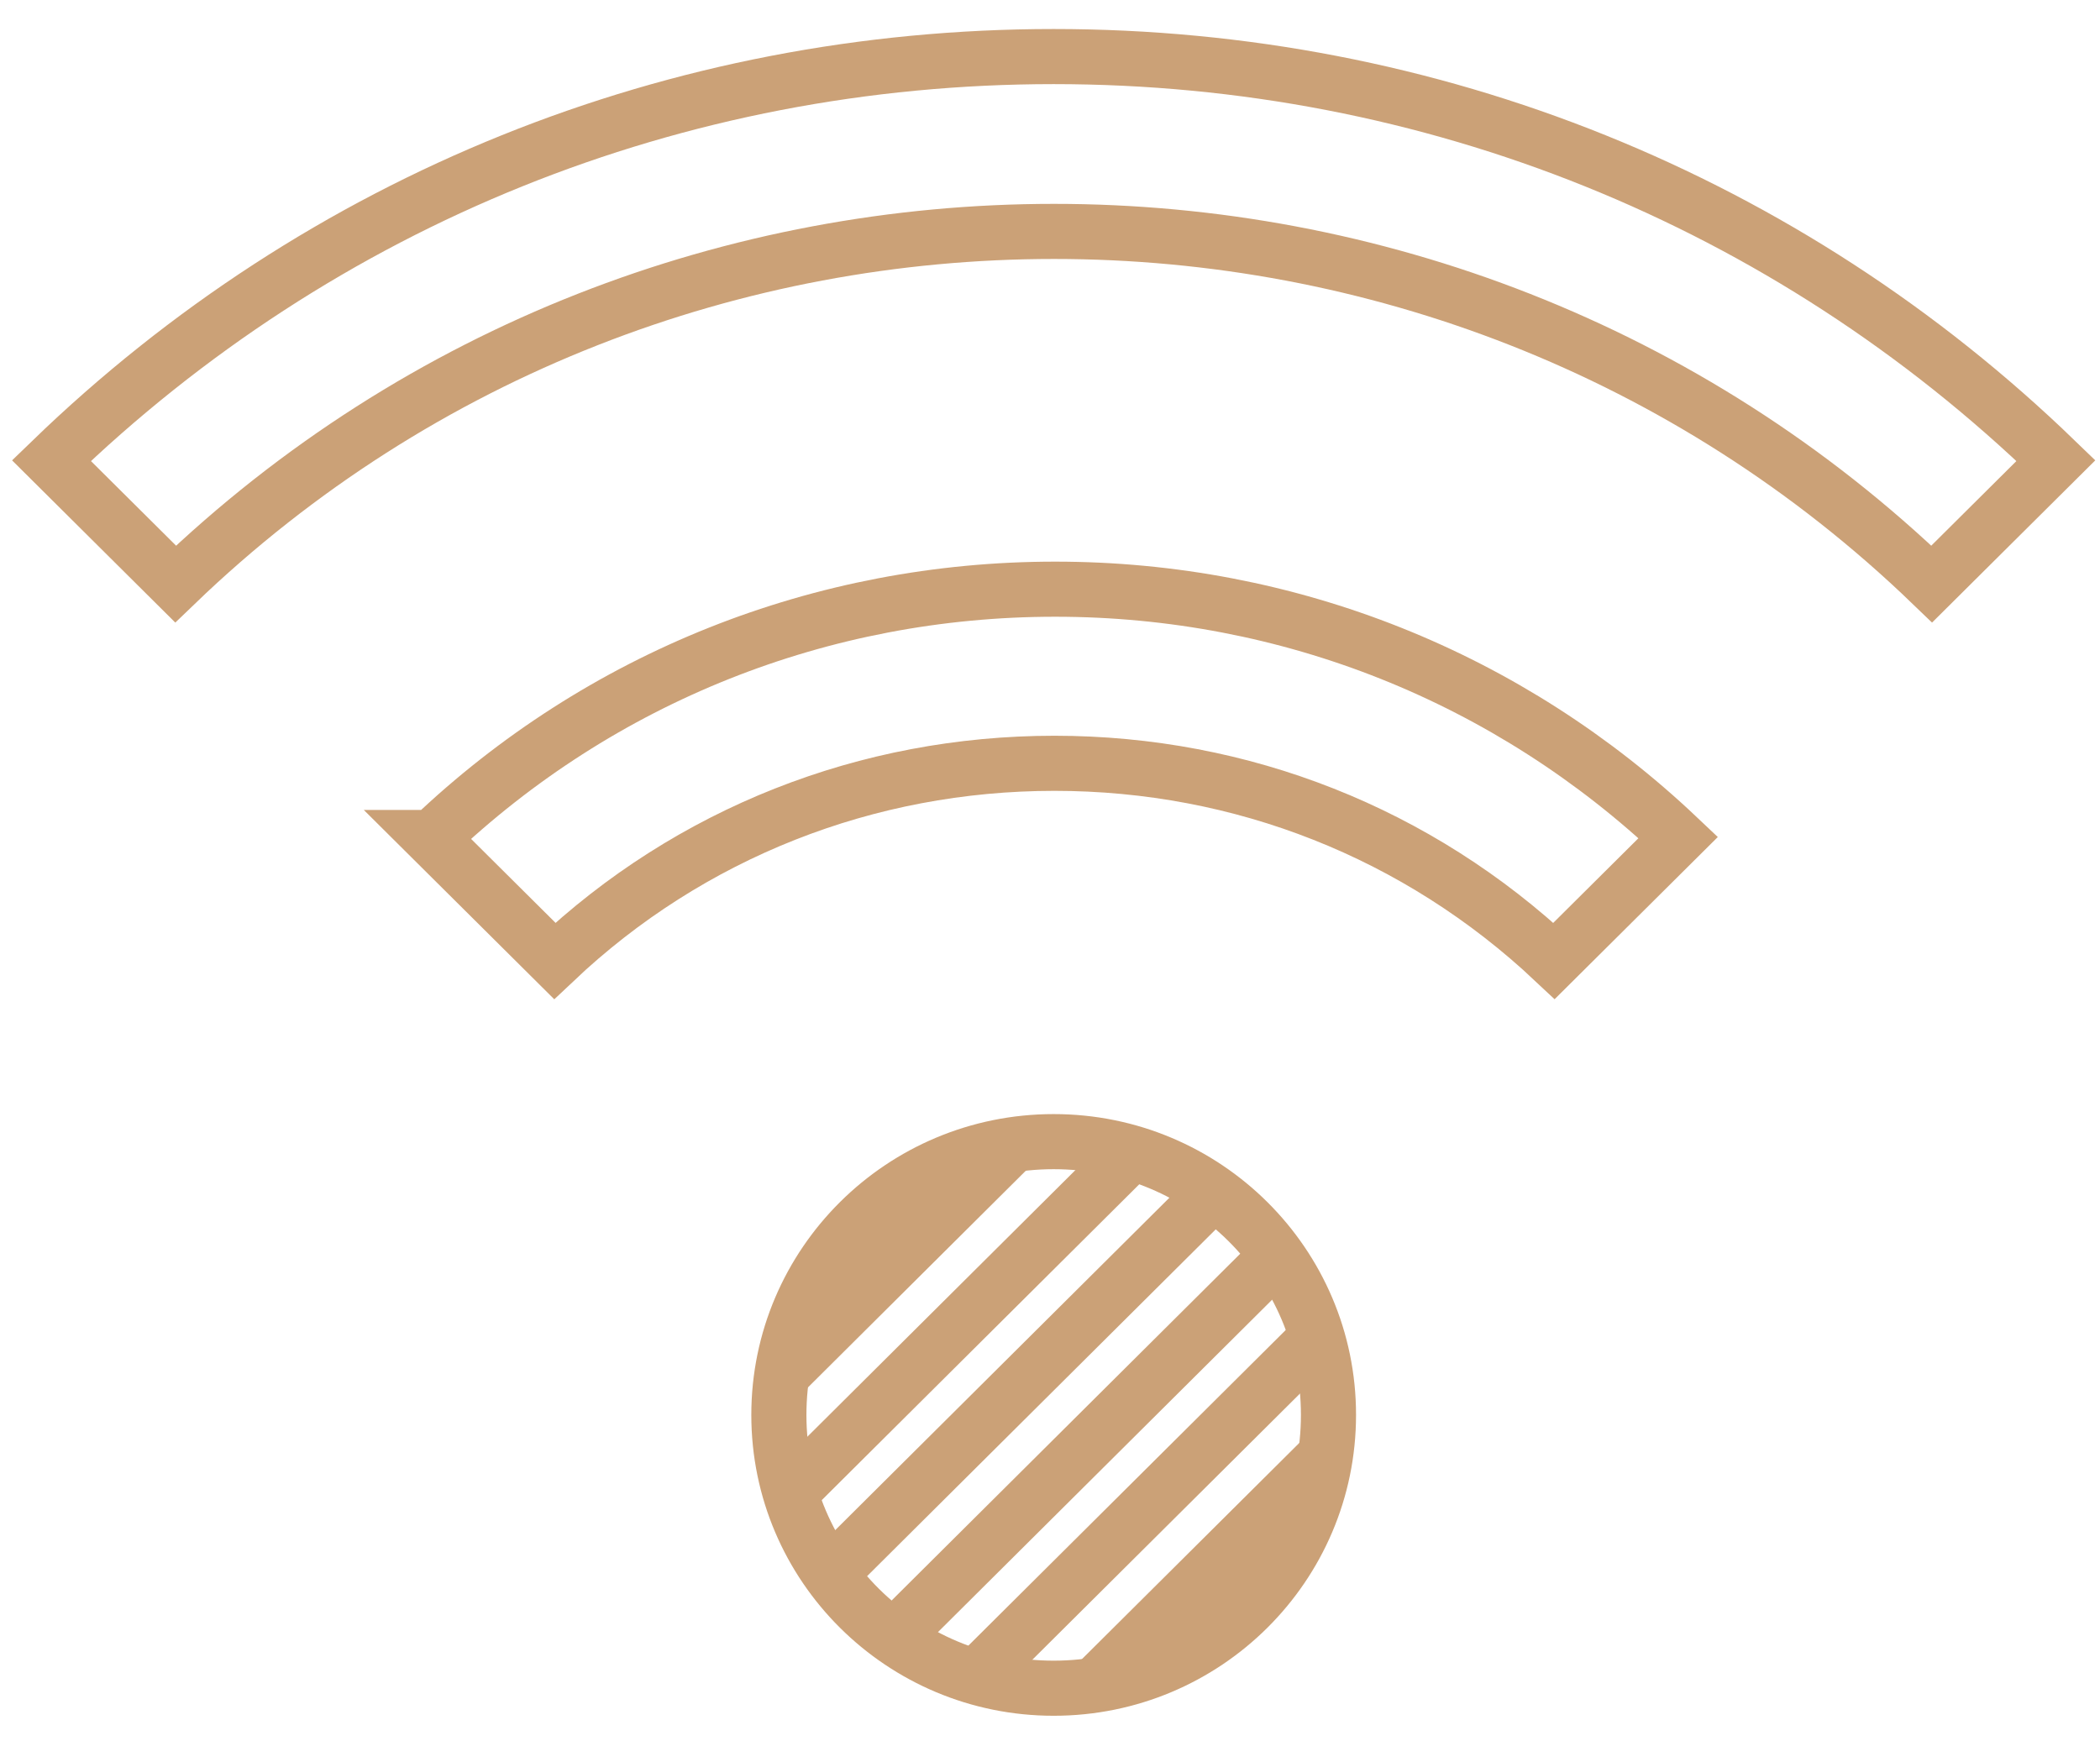
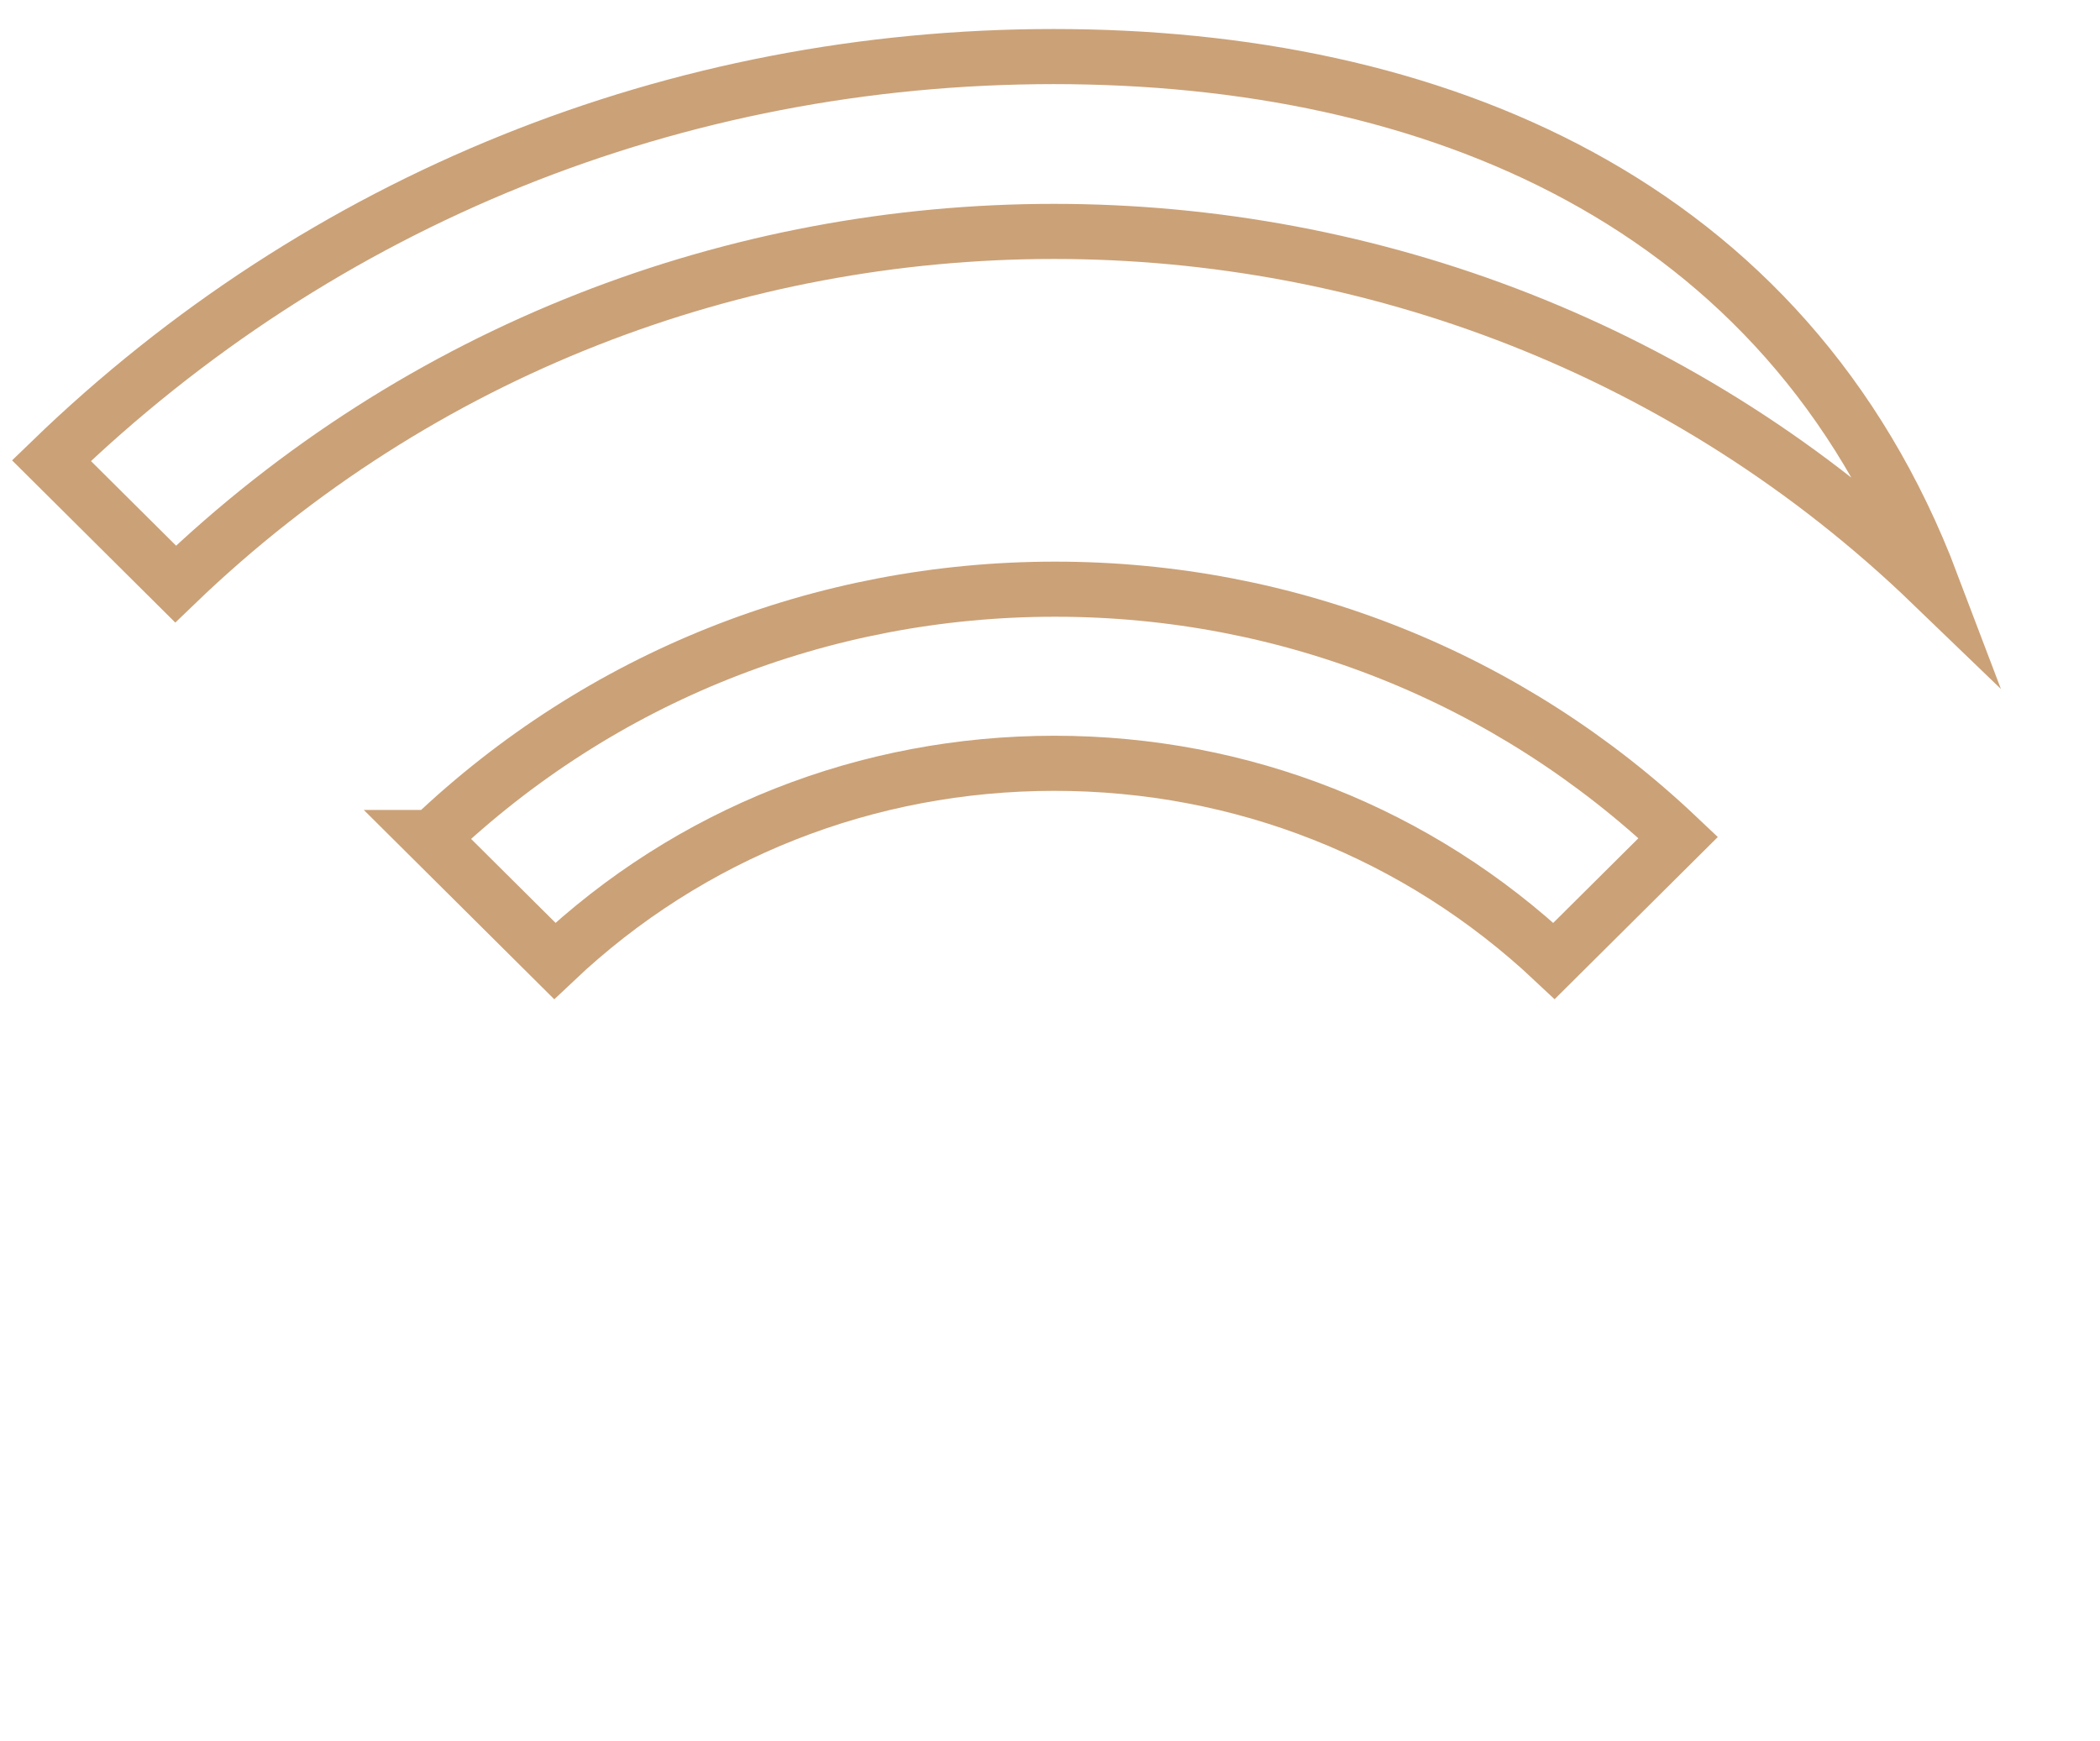
<svg xmlns="http://www.w3.org/2000/svg" id="_Слой_1" data-name="Слой 1" viewBox="0 0 28.58 23.7">
  <defs>
    <style> .cls-1, .cls-2 { fill: none; } .cls-3 { clip-path: url(#clippath-4); } .cls-4 { clip-path: url(#clippath-6); } .cls-5 { clip-path: url(#clippath-5); } .cls-2 { stroke: #cba177; stroke-miterlimit: 10; stroke-width: .75px; } </style>
    <clipPath id="clippath-4">
-       <polygon class="cls-1" points="14.34 -32.15 14.34 -16.64 27.58 -22.55 27.58 -38.08 14.34 -32.15" />
-     </clipPath>
+       </clipPath>
    <clipPath id="clippath-5">
      <rect class="cls-1" x="-998.43" y="-484.19" width="1133.86" height="566.93" />
    </clipPath>
    <clipPath id="clippath-6">
-       <path class="cls-1" d="M10.73,19.26c0,1.98,1.62,3.59,3.61,3.59s3.61-1.61,3.61-3.59-1.62-3.59-3.61-3.59-3.61,1.61-3.61,3.59" />
-     </clipPath>
+       </clipPath>
  </defs>
  <g class="cls-3">
-     <path class="cls-2" d="M54.02-26.5L-10.02,37.5M54.02-30.61L-10.02,33.39M54.02-34.71L-10.02,29.29M54.02-38.82L-10.02,25.18M54.02-42.93L-10.02,21.07M54.02-47.03L-10.02,16.96M54.02-51.14L-10.02,12.86M54.02-55.25L-10.02,8.75M54.02-59.36L-10.02,4.64M54.02-63.46L-10.02.53M54.02-67.57L-10.02-3.57M54.02-71.68L-10.02-7.68M54.02-75.79L-10.02-11.79M54.02-79.89L-10.02-15.9M54.02-84L-10.02-20M54.02-88.11L-10.02-24.11M54.02-92.22L-10.02-28.22M51.93-26.5L-12.11,37.5M51.93-30.61L-12.11,33.39M51.93-34.71L-12.11,29.29M51.93-38.82L-12.11,25.18M51.93-42.93L-12.11,21.07M51.93-47.03L-12.11,16.96M51.93-51.14L-12.11,12.86M51.93-55.25L-12.11,8.75M51.93-59.36L-12.11,4.64M51.93-63.46L-12.11.53M51.93-67.57L-12.11-3.57M51.93-71.68L-12.11-7.68M51.93-75.79L-12.11-11.79M51.93-79.89L-12.11-15.9M51.93-84L-12.11-20M51.93-88.11L-12.11-24.11M51.93-92.22L-12.11-28.22" />
-   </g>
+     </g>
  <g class="cls-5">
-     <ellipse class="cls-2" cx="14.34" cy="19.26" rx="3.74" ry="3.72" />
    <path class="cls-2" d="M5.86,11.4l1.69,1.68c1.84-1.74,4.25-2.69,6.8-2.69s4.95.95,6.8,2.69l1.69-1.68c-2.3-2.18-5.3-3.38-8.48-3.38s-6.19,1.2-8.48,3.38Z" />
-     <path class="cls-2" d="M.7,6.27l1.69,1.68c6.65-6.4,17.26-6.4,23.9,0l1.69-1.68C24.31,2.72,19.48.77,14.34.77S4.37,2.72.7,6.27Z" />
+     <path class="cls-2" d="M.7,6.27l1.69,1.68c6.65-6.4,17.26-6.4,23.9,0C24.31,2.72,19.48.77,14.34.77S4.37,2.72.7,6.27Z" />
  </g>
  <g class="cls-4">
    <path class="cls-2" d="M41.61,19.97L-11.2,72.5M41.61,16.6L-11.2,69.13M41.61,13.22L-11.2,65.76M41.61,9.85L-11.2,62.39M41.61,6.48L-11.2,59.02M41.61,3.11L-11.2,55.65M41.61-.26L-11.2,52.27M41.61-3.63L-11.2,48.9M41.61-7.01L-11.2,45.53M41.61-10.38L-11.2,42.16M41.61-13.75L-11.2,38.79M41.61-17.12L-11.2,35.41M41.61-20.49L-11.2,32.04M41.61-23.86L-11.2,28.67M41.61-27.24L-11.2,25.3M41.61-30.61L-11.2,21.93M41.61-33.98L-11.2,18.56M39.88,19.97L-12.93,72.5M39.88,16.6L-12.93,69.13M39.88,13.22L-12.93,65.76M39.88,9.85L-12.93,62.39M39.88,6.48L-12.93,59.02M39.88,3.11L-12.93,55.65M39.88-.26L-12.93,52.27M39.88-3.63L-12.93,48.9M39.88-7.01L-12.93,45.53M39.88-10.38L-12.93,42.16M39.88-13.75L-12.93,38.79M39.88-17.12L-12.93,35.41M39.88-20.49L-12.93,32.04M39.88-23.86L-12.93,28.67M39.88-27.24L-12.93,25.3M39.88-30.61L-12.93,21.93M39.88-33.98L-12.93,18.56" />
  </g>
</svg>